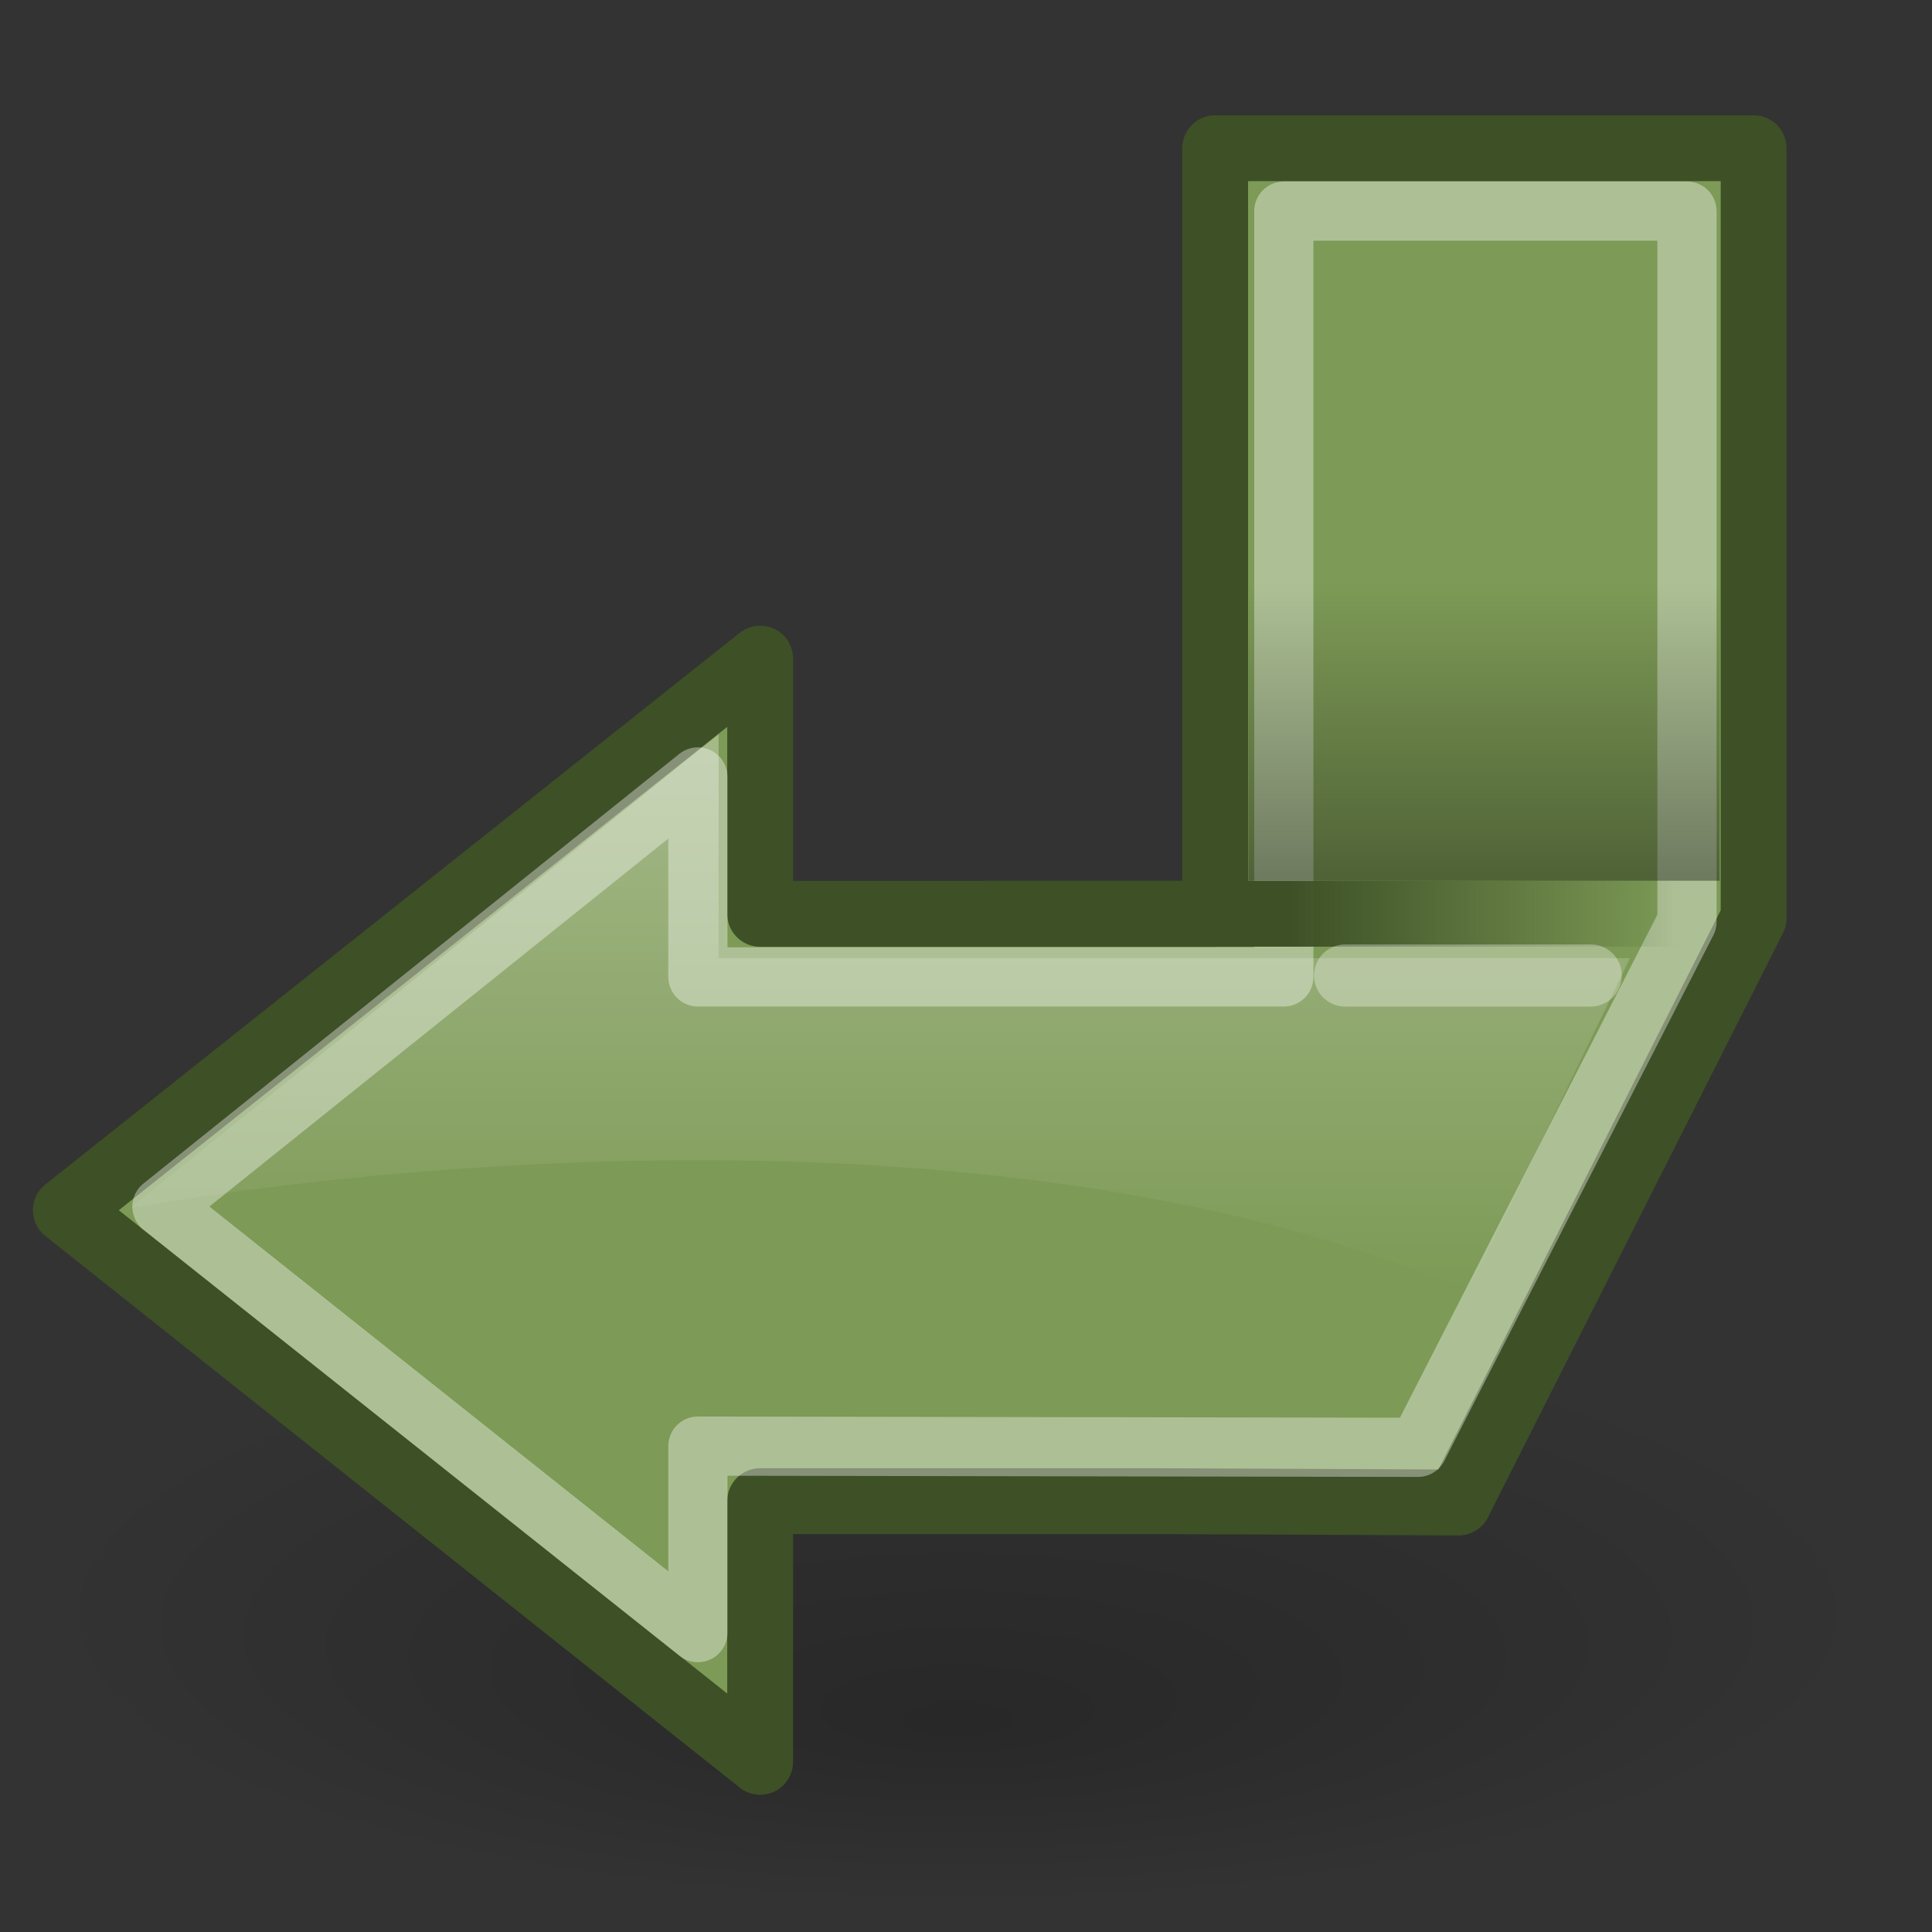
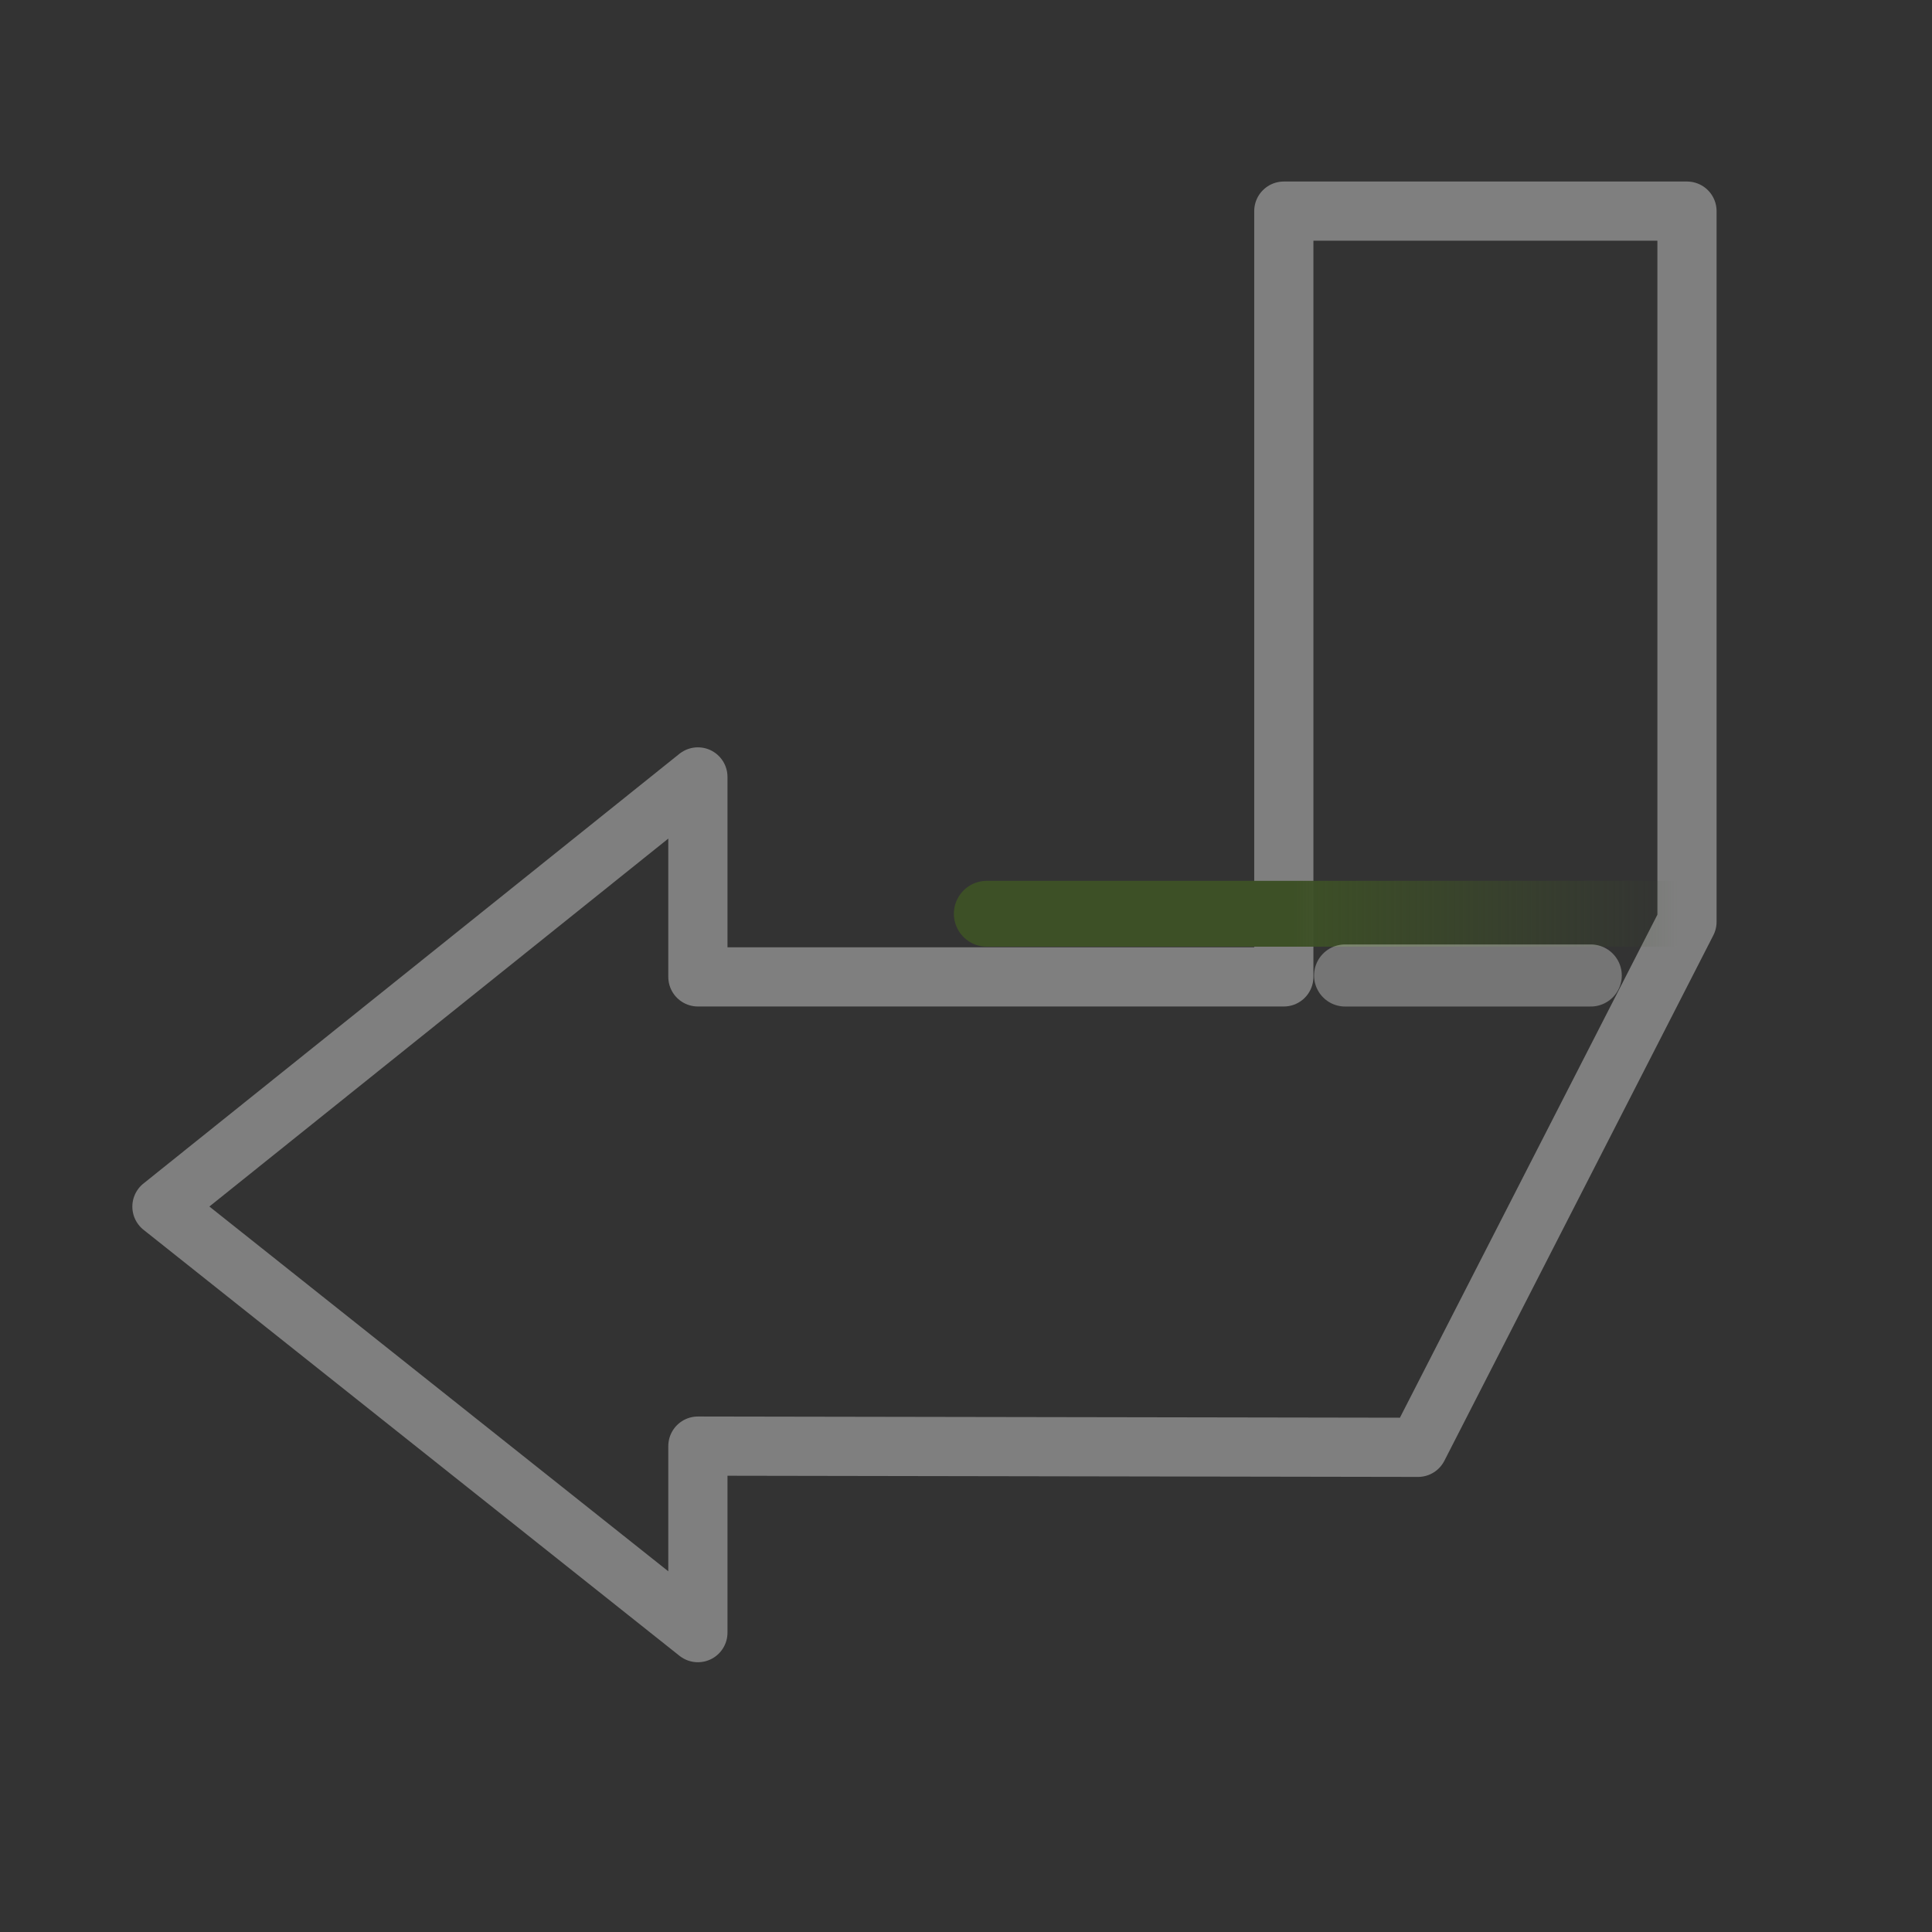
<svg xmlns="http://www.w3.org/2000/svg" xmlns:ns1="http://inkscape.sourceforge.net/DTD/sodipodi-0.dtd" xmlns:ns2="http://www.inkscape.org/namespaces/inkscape" xmlns:xlink="http://www.w3.org/1999/xlink" width="22px" height="22px" id="svg9397" ns1:version="0.32" ns2:version="0.42.2" ns1:docbase="/home/silvestre/Desktop/yasis/scalable/stock" ns1:docname="gtk-ok.svg">
  <rect width="100%" height="100%" fill="#333333" stroke="none" />
  <defs id="defs9399">
    <linearGradient ns2:collect="always" id="linearGradient4082">
      <stop style="stop-color:#ffffff;stop-opacity:0.382" offset="0" id="stop4084" />
      <stop style="stop-color:#ffffff;stop-opacity:0;" offset="1" id="stop4086" />
    </linearGradient>
    <linearGradient ns2:collect="always" id="linearGradient4068">
      <stop style="stop-color:#000000;stop-opacity:0.553" offset="0" id="stop4070" />
      <stop style="stop-color:#000000;stop-opacity:0;" offset="1" id="stop4072" />
    </linearGradient>
    <linearGradient ns2:collect="always" id="linearGradient4049">
      <stop style="stop-color:#3d5026;stop-opacity:1;" offset="0" id="stop4051" />
      <stop style="stop-color:#3d5026;stop-opacity:0;" offset="1" id="stop4053" />
    </linearGradient>
    <linearGradient ns2:collect="always" id="linearGradient4059">
      <stop style="stop-color:#000000;stop-opacity:1;" offset="0" id="stop4061" />
      <stop style="stop-color:#000000;stop-opacity:0;" offset="1" id="stop4063" />
    </linearGradient>
    <radialGradient ns2:collect="always" xlink:href="#linearGradient4059" id="radialGradient4065" cx="10.818" cy="18.31" fx="10.818" fy="22.154" r="9.644" gradientTransform="matrix(1,0,0,0.322,0,12.419)" gradientUnits="userSpaceOnUse" />
    <linearGradient ns2:collect="always" xlink:href="#linearGradient4049" id="linearGradient4055" x1="14.705" y1="10.348" x2="19.127" y2="10.348" gradientUnits="userSpaceOnUse" />
    <linearGradient ns2:collect="always" xlink:href="#linearGradient4068" id="linearGradient4074" x1="16.311" y1="11.769" x2="16.311" y2="6.648" gradientUnits="userSpaceOnUse" />
    <linearGradient ns2:collect="always" xlink:href="#linearGradient4082" id="linearGradient4088" x1="6.286" y1="6.752" x2="6.286" y2="14.721" gradientUnits="userSpaceOnUse" />
  </defs>
  <ns1:namedview id="base" pagecolor="#ffffff" bordercolor="#666666" borderopacity="1.0" ns2:pageopacity="0.0" ns2:pageshadow="2" ns2:zoom="2.9810978" ns2:cx="56.964086" ns2:cy="20.829306" ns2:document-units="px" ns2:current-layer="layer1" ns2:window-width="772" ns2:window-height="543" ns2:window-x="42" ns2:window-y="57" showguides="true" ns2:guide-bbox="true" />
  <g ns2:label="Layer 1" ns2:groupmode="layer" id="layer1">
-     <path ns1:type="arc" style="opacity:0.219;color:#000000;fill:url(#radialGradient4065);fill-opacity:1.0;fill-rule:nonzero;stroke:none;stroke-width:1;stroke-linecap:round;stroke-linejoin:miter;marker:none;marker-start:none;marker-mid:none;marker-end:none;stroke-miterlimit:4;stroke-dasharray:none;stroke-dashoffset:0;stroke-opacity:1;visibility:visible;display:inline;overflow:visible" id="path4057" ns1:cx="10.818162" ns1:cy="18.310083" ns1:rx="9.6440983" ns1:ry="3.1028836" d="M 20.462 18.31 A 9.644 3.103 0 1 1  1.174,18.31 A 9.644 3.103 0 1 1  20.462 18.31 z" transform="matrix(1.087,0,0,1.087,-0.857,-1.592)" />
-     <path style="opacity:1;color:#000000;fill:#7d9a56;fill-opacity:1;fill-rule:nonzero;stroke:#3e5026;stroke-width:0.75;stroke-linecap:round;stroke-linejoin:round;marker:none;marker-start:none;marker-mid:none;marker-end:none;stroke-miterlimit:4;stroke-dasharray:none;stroke-dashoffset:0;stroke-opacity:1;visibility:visible;display:inline;overflow:visible" d="M 13.837,1.688 L 13.837,10.406 L 8.656,10.406 L 8.656,7.5 L 0.75,13.781 L 8.656,20.062 L 8.656,17.094 L 13.25,17.094 L 16.609,17.109 L 19.969,10.455 L 19.969,1.688 L 13.837,1.688 z " id="rect3323" ns1:nodetypes="cccccccccccc" />
    <path style="opacity:1;color:#000000;fill:none;fill-opacity:1;fill-rule:nonzero;stroke:#ffffff;stroke-width:0.674;stroke-linecap:round;stroke-linejoin:round;marker:none;marker-start:none;marker-mid:none;marker-end:none;stroke-miterlimit:4;stroke-dasharray:none;stroke-dashoffset:0;stroke-opacity:0.372;visibility:visible;display:inline;overflow:visible" d="M 14.619,2.404 L 14.619,11.124 L 7.947,11.124 L 7.947,8.847 L 1.844,13.74 L 7.947,18.591 L 7.947,16.467 L 16.147,16.481 L 19.21,10.497 L 19.21,2.404 L 14.619,2.404 z " id="path4076" ns1:nodetypes="ccccccccccc" />
    <path style="fill:none;fill-opacity:1.0;fill-rule:evenodd;stroke:url(#linearGradient4055);stroke-width:0.75;stroke-linecap:round;stroke-linejoin:miter;stroke-miterlimit:4;stroke-dasharray:none;stroke-opacity:1" d="M 11.237,10.405 L 19.037,10.405" id="path4047" />
-     <rect style="opacity:1;color:#000000;fill:url(#linearGradient4074);fill-opacity:1.0;fill-rule:nonzero;stroke:none;stroke-width:0.75;stroke-linecap:round;stroke-linejoin:round;marker:none;marker-start:none;marker-mid:none;marker-end:none;stroke-miterlimit:4;stroke-dasharray:none;stroke-dashoffset:4.504;stroke-opacity:1;visibility:visible;display:inline;overflow:visible" id="rect4057" width="5.367" height="7.967" x="14.215" y="2.062" />
    <path style="fill:#adc095;fill-opacity:1;fill-rule:evenodd;stroke:#ffffff;stroke-width:0.707;stroke-linecap:round;stroke-linejoin:round;stroke-miterlimit:4;stroke-dasharray:none;stroke-opacity:0.322" d="M 15.317,11.108 L 18.114,11.108" id="path4078" ns1:nodetypes="cc" />
-     <path style="fill:url(#linearGradient4088);fill-opacity:1.0;fill-rule:evenodd;stroke:none;stroke-width:1px;stroke-linecap:butt;stroke-linejoin:miter;stroke-opacity:1" d="M 1.482,13.757 L 8.183,8.361 L 8.183,10.911 L 18.561,10.911 L 16.722,14.706 C 10.496,12.038 1.482,13.757 1.482,13.757 z " id="path4080" ns1:nodetypes="cccccc" />
  </g>
</svg>